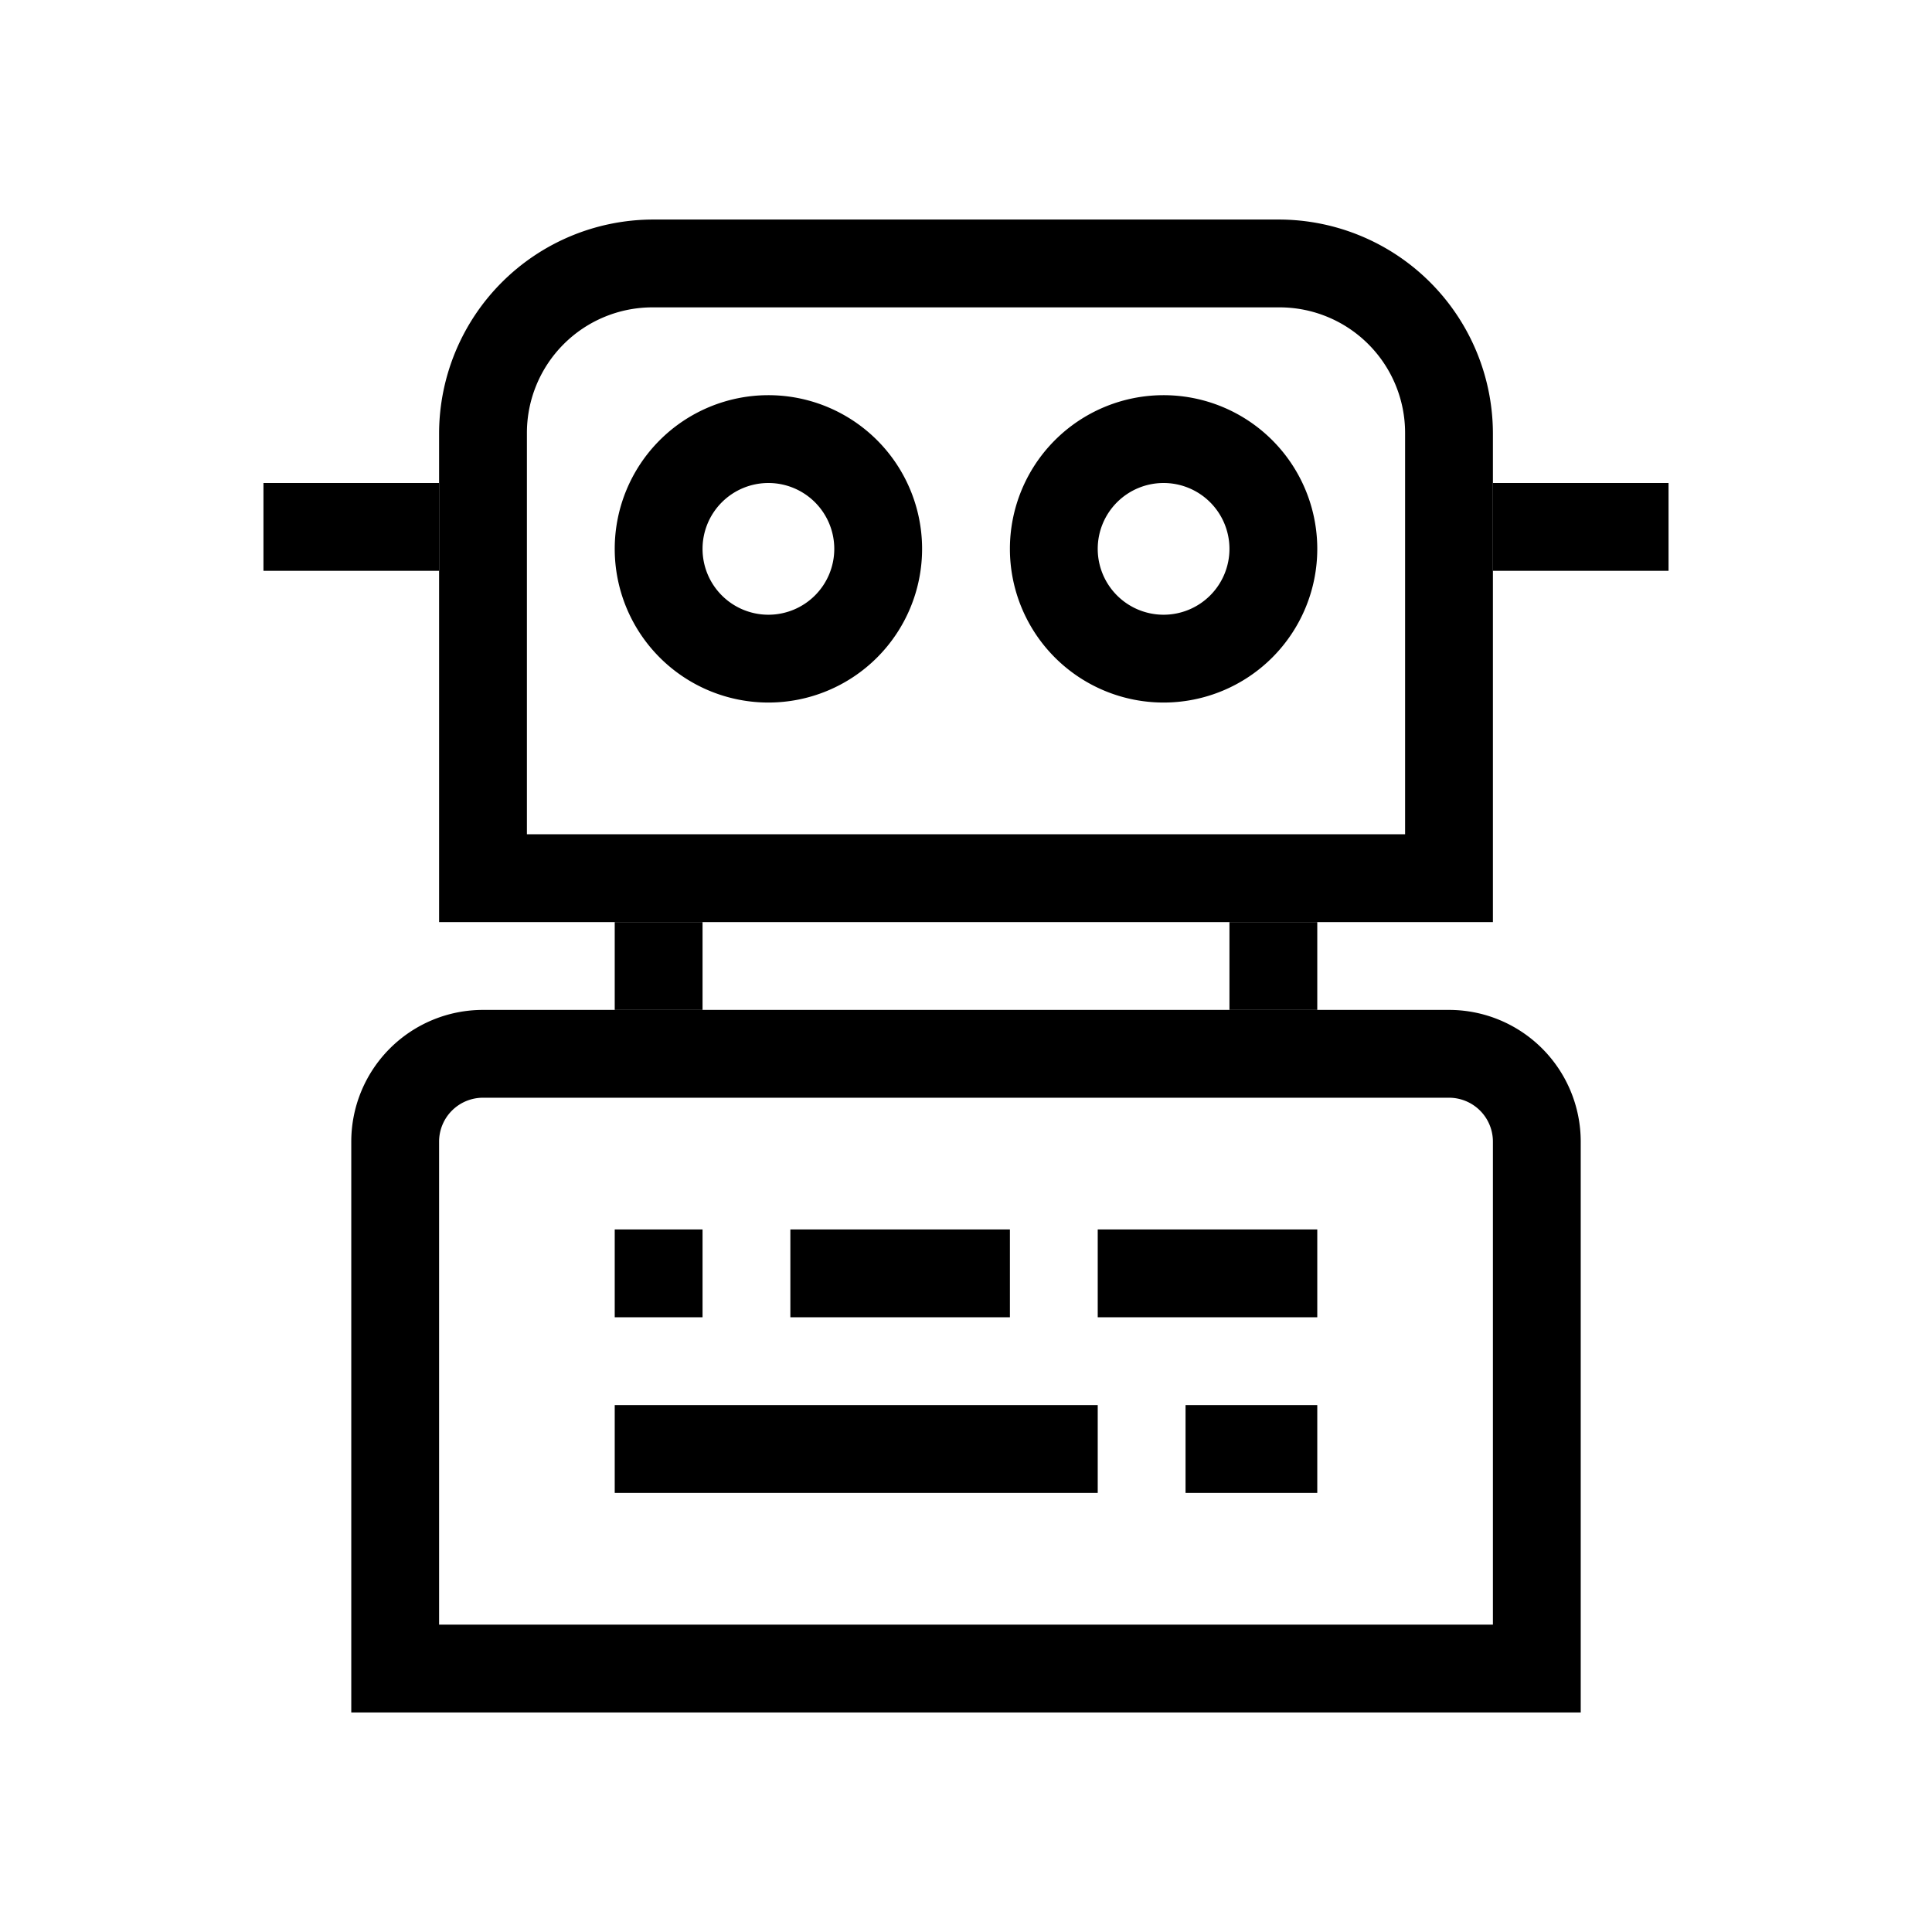
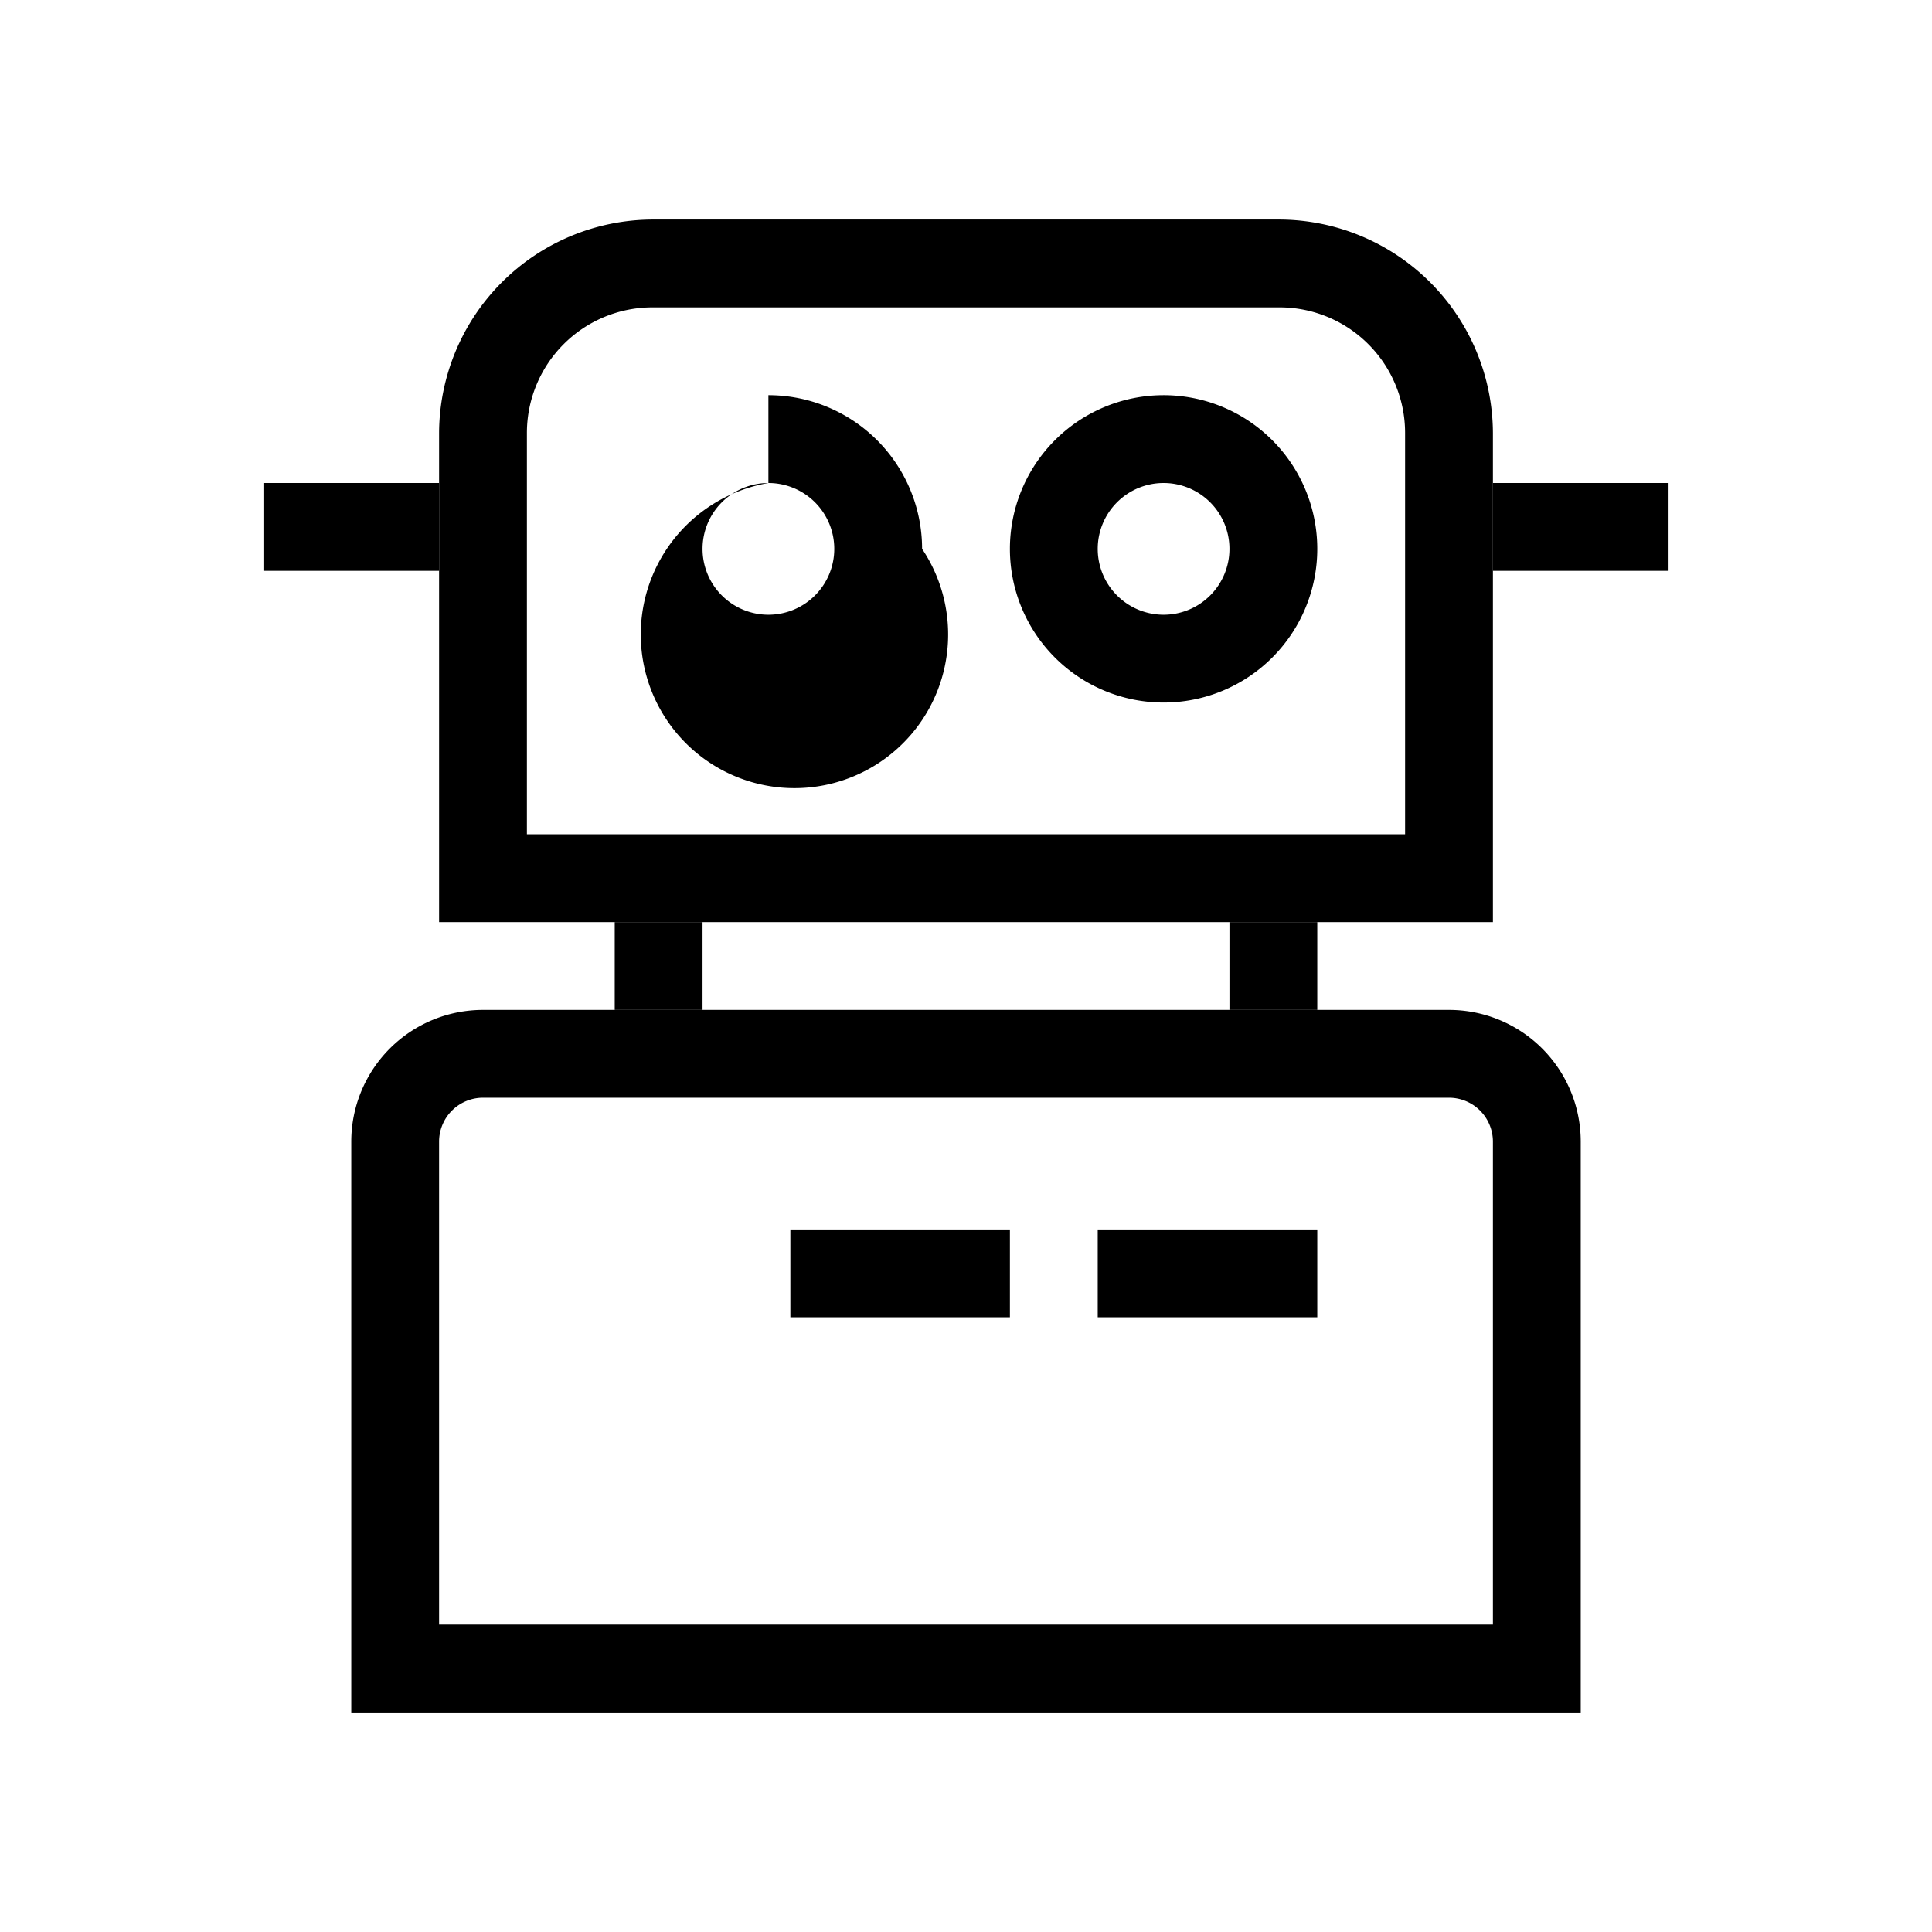
<svg xmlns="http://www.w3.org/2000/svg" width="44" height="44" viewBox="0 0 44 44">
  <defs>
    <style>.cls-1{fill:none;}</style>
  </defs>
  <g id="Layer_2" data-name="Layer 2">
    <g id="_44" data-name="44">
      <rect class="cls-1" width="44" height="44" />
      <path d="M29.14,7A2.86,2.86,0,0,1,32,9.86V19H12V9.86A2.86,2.86,0,0,1,14.86,7H29.14m0-2H14.86A4.88,4.88,0,0,0,10,9.86V21H34V9.86A4.88,4.88,0,0,0,29.14,5Z" />
      <rect x="6" y="11" width="4" height="2" />
      <rect x="34" y="11" width="4" height="2" />
      <path d="M33,25a1,1,0,0,1,1,1V37H10V26a1,1,0,0,1,1-1H33m0-2H11a3,3,0,0,0-3,3V39H36V26a3,3,0,0,0-3-3Z" />
      <rect x="14" y="21" width="2" height="2" />
      <rect x="28" y="21" width="2" height="2" />
-       <path d="M17.5,11A1.5,1.5,0,1,1,16,12.5,1.5,1.5,0,0,1,17.5,11m0-2A3.5,3.5,0,1,0,21,12.5,3.5,3.5,0,0,0,17.5,9Z" />
+       <path d="M17.5,11A1.5,1.5,0,1,1,16,12.5,1.5,1.5,0,0,1,17.5,11A3.5,3.5,0,1,0,21,12.5,3.5,3.5,0,0,0,17.5,9Z" />
      <path d="M26.5,11A1.5,1.5,0,1,1,25,12.5,1.5,1.5,0,0,1,26.5,11m0-2A3.5,3.5,0,1,0,30,12.5,3.5,3.5,0,0,0,26.5,9Z" />
-       <rect x="14" y="28" width="2" height="2" />
      <rect x="18" y="28" width="5" height="2" />
      <rect x="25" y="28" width="5" height="2" />
-       <rect x="14" y="32" width="11" height="2" />
-       <rect x="27" y="32" width="3" height="2" />
    </g>
  </g>
</svg>